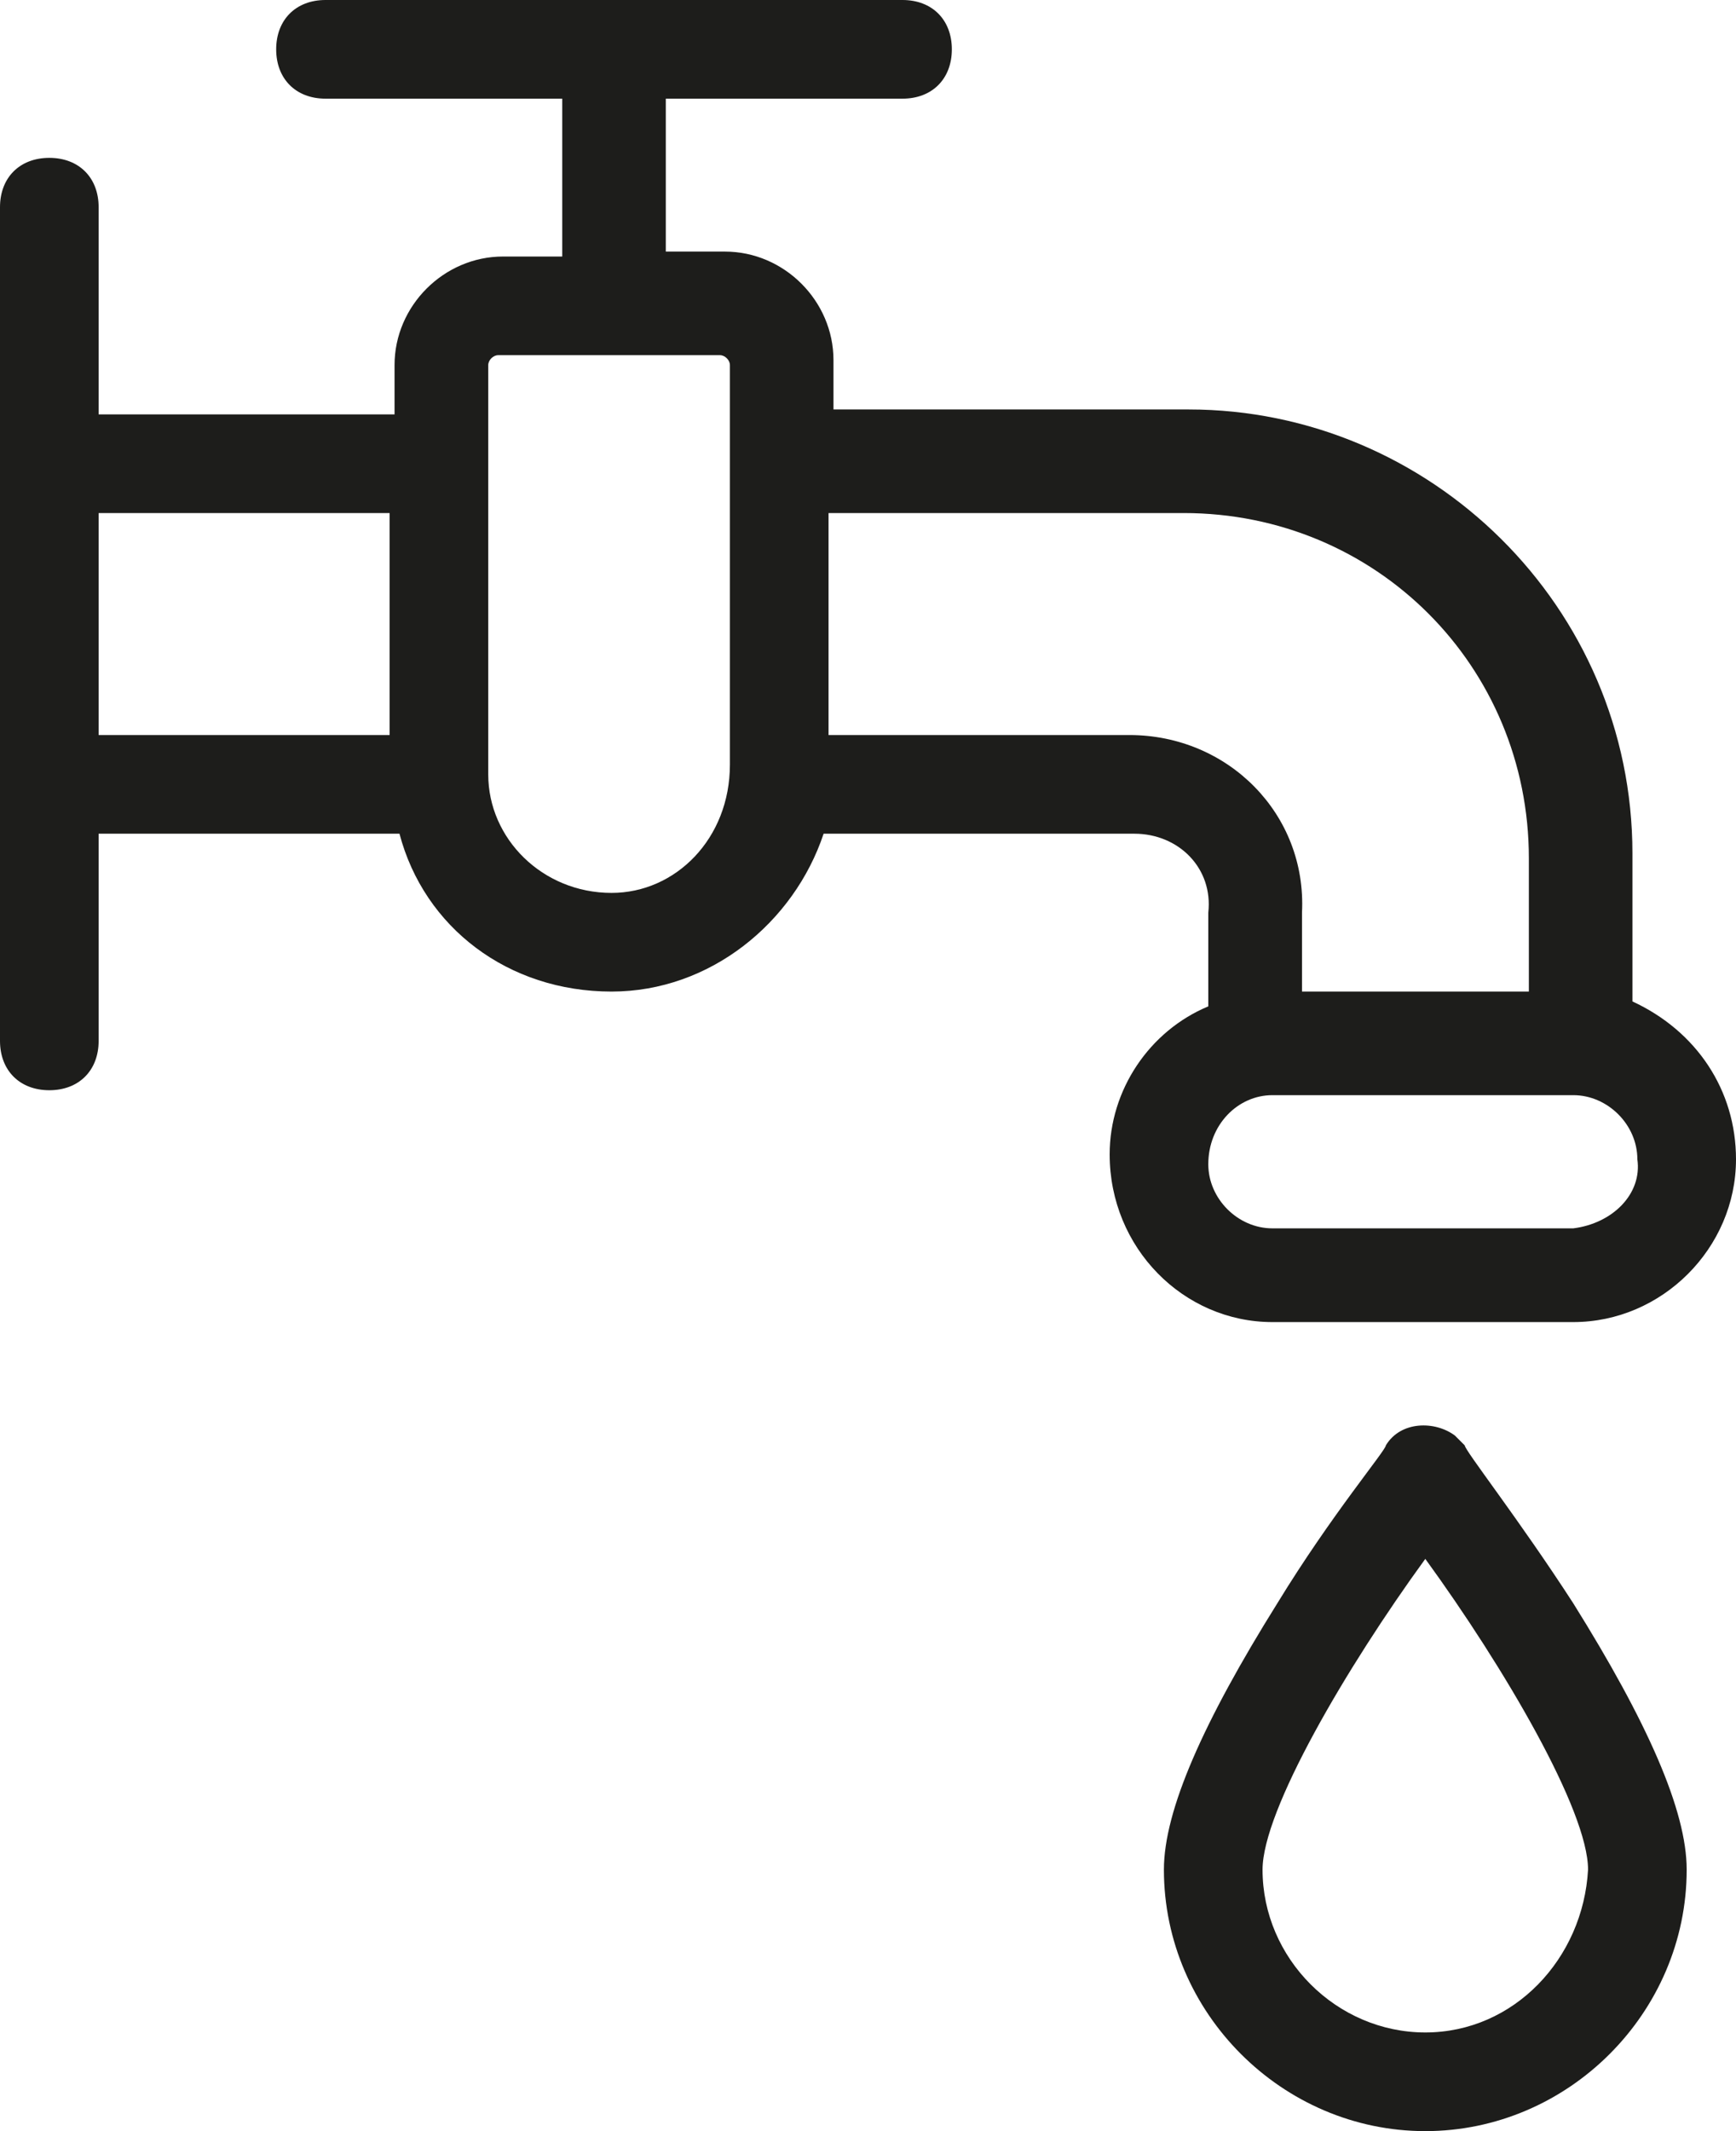
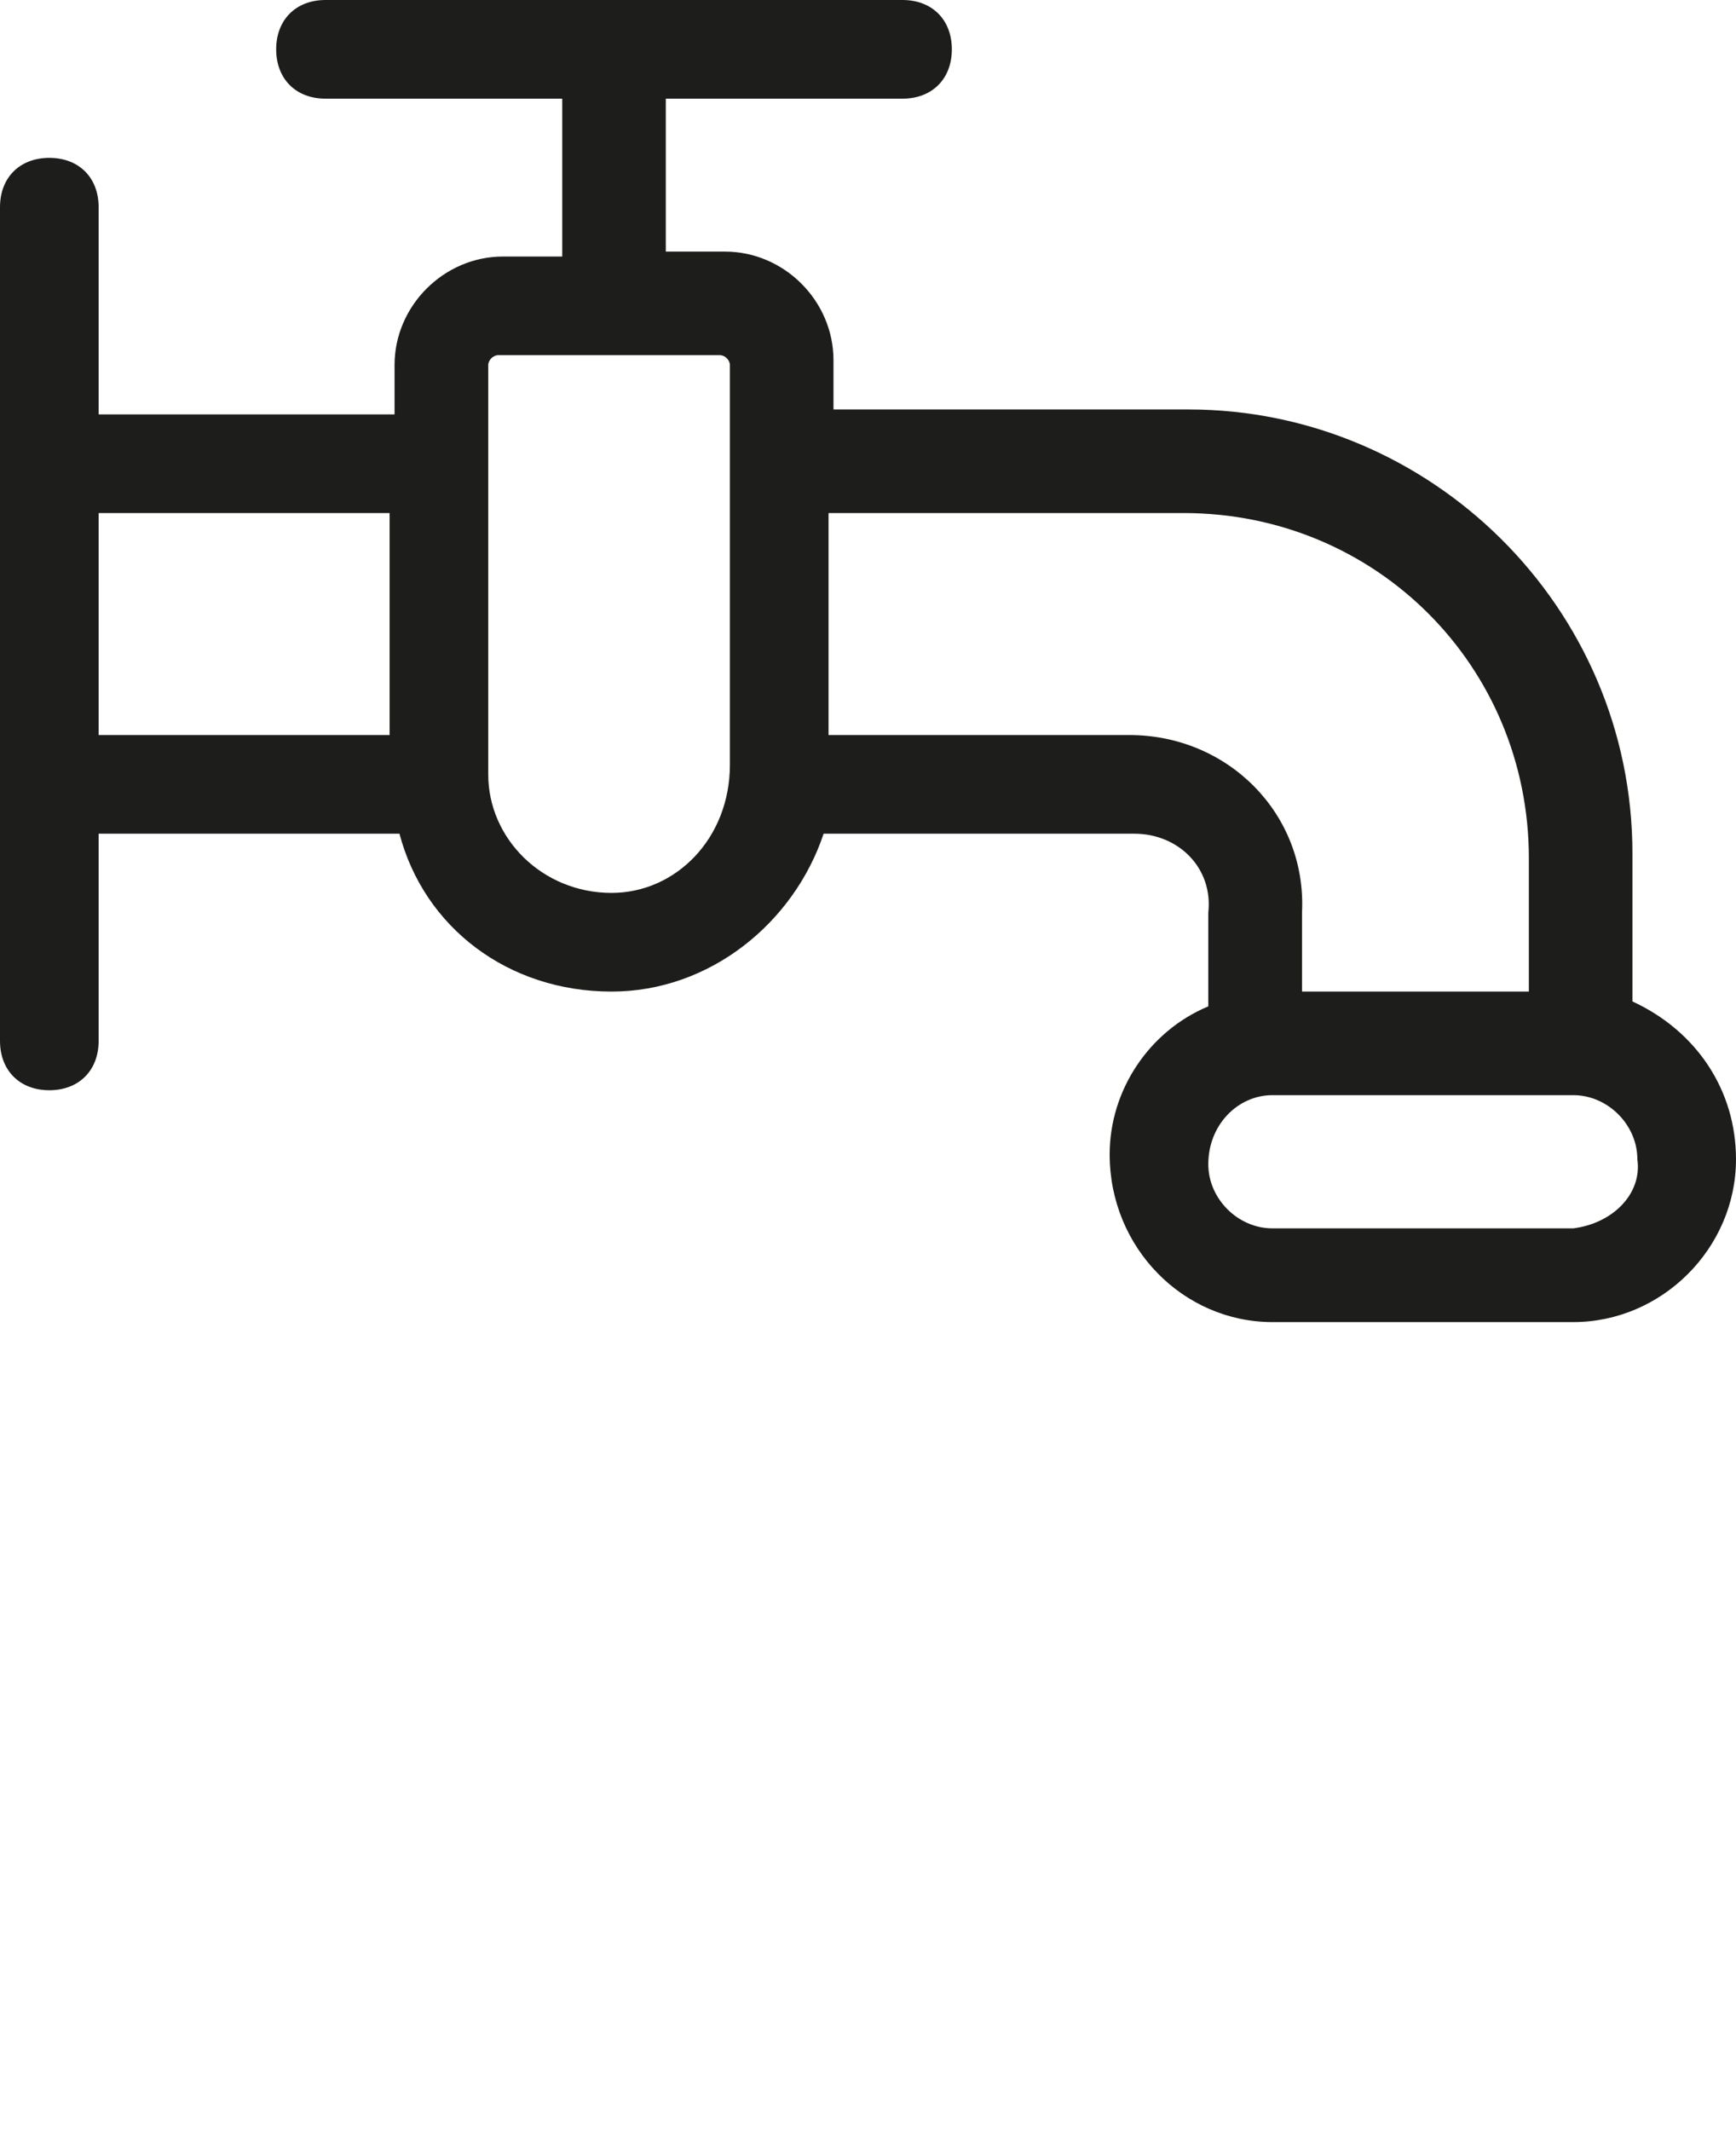
<svg xmlns="http://www.w3.org/2000/svg" version="1.1" id="Groupe_58" x="0px" y="0px" viewBox="0 0 35.2 43.2" style="enable-background:new 0 0 35.2 43.2;" xml:space="preserve">
  <style type="text/css">
	.st0{fill:#1D1D1B;}
</style>
  <g>
-     <path class="st0" d="M29.7,29.3c-0.1-0.1-0.1-0.1-0.2-0.2c-0.4-0.3-1.1-0.3-1.4,0.2c0,0.1-1.1,1.4-2.2,3.2   c-1.5,2.4-2.3,4.2-2.3,5.4c0,2.9,2.4,5.3,5.3,5.3c0,0,0,0,0,0c2.9,0,5.3-2.4,5.3-5.3c0-1.2-0.8-3-2.3-5.4   C30.8,30.8,29.7,29.4,29.7,29.3z M28.9,41.2c-1.8,0-3.3-1.5-3.3-3.3c0-1.2,1.7-4.1,3.3-6.3c1.6,2.2,3.3,5.1,3.3,6.3   C32.1,39.7,30.7,41.2,28.9,41.2z" />
    <path class="st0" d="M33.1,20.3v-3c0-5-4.1-9-9-9h-7.2v-1c0-1.2-1-2.2-2.2-2.2h-1.2V2h4.8c0.6,0,1-0.4,1-1c0-0.6-0.4-1-1-1H6.6   c-0.6,0-1,0.4-1,1c0,0.6,0.4,1,1,1h4.8v3.2h-1.2c-1.2,0-2.2,1-2.2,2.2v1H2V4.2c0-0.6-0.4-1-1-1s-1,0.4-1,1v16.9c0,0.6,0.4,1,1,1   s1-0.4,1-1v-4.2h6.1c0.5,1.9,2.2,3.2,4.3,3.2c2,0,3.7-1.4,4.3-3.2h6.3c0,0,0,0,0,0c0.9,0,1.6,0.7,1.5,1.6v1.9c-1.2,0.5-2,1.7-2,3   c0,1.9,1.5,3.4,3.3,3.4h6.1c1.8,0,3.3-1.5,3.3-3.3C35.2,22.1,34.4,20.9,33.1,20.3z M2,10.4h5.9v4.5H2V10.4z M12.4,18.1L12.4,18.1   c-1.4,0-2.5-1.1-2.5-2.4V7.4c0-0.1,0.1-0.2,0.2-0.2h4.5c0.1,0,0.2,0.1,0.2,0.2v1.9c0,0,0,0,0,0s0,0,0,0v6.2   C14.8,17,13.7,18.1,12.4,18.1z M22.9,14.9h-6.1v-4.5h7.2c3.9,0,7,3.1,7,7v2.7h-4.6v-1.6C26.5,16.5,24.9,14.9,22.9,14.9z M31.9,24.9   h-6.1c-0.7,0-1.3-0.6-1.3-1.3c0-0.8,0.6-1.4,1.3-1.4h6.1c0.7,0,1.3,0.6,1.3,1.3C33.3,24.2,32.7,24.8,31.9,24.9z" />
  </g>
</svg>